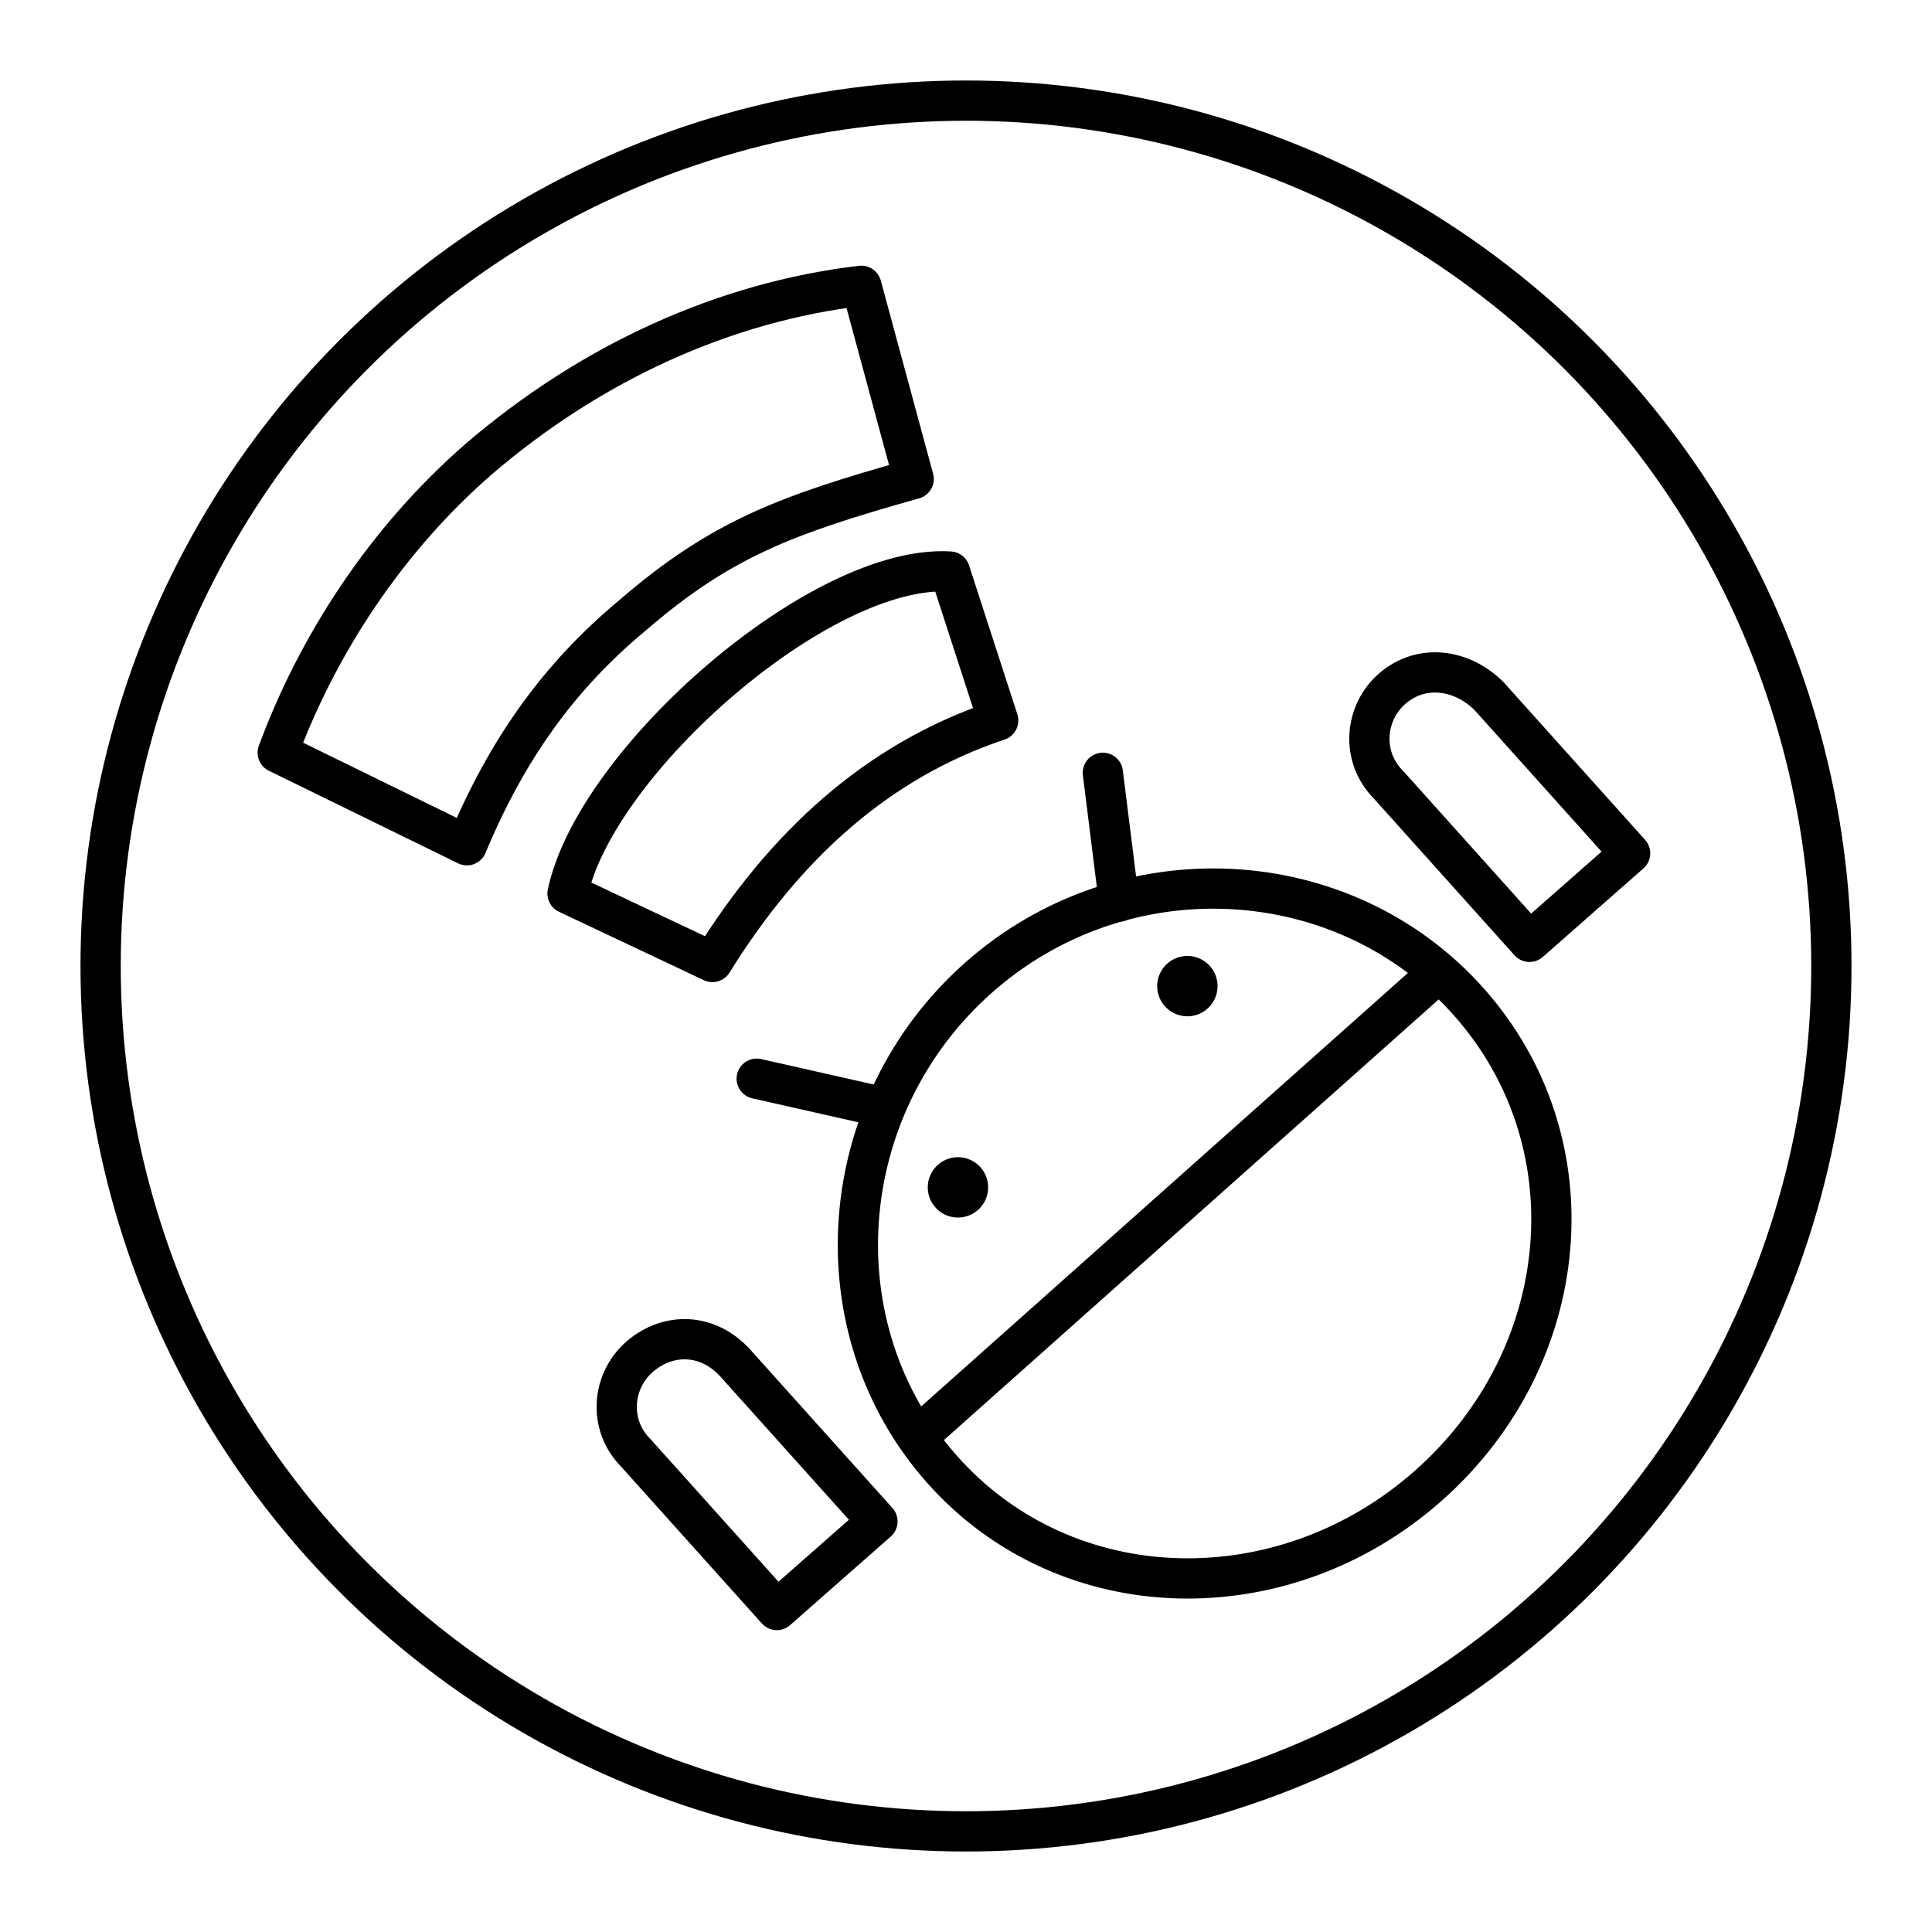
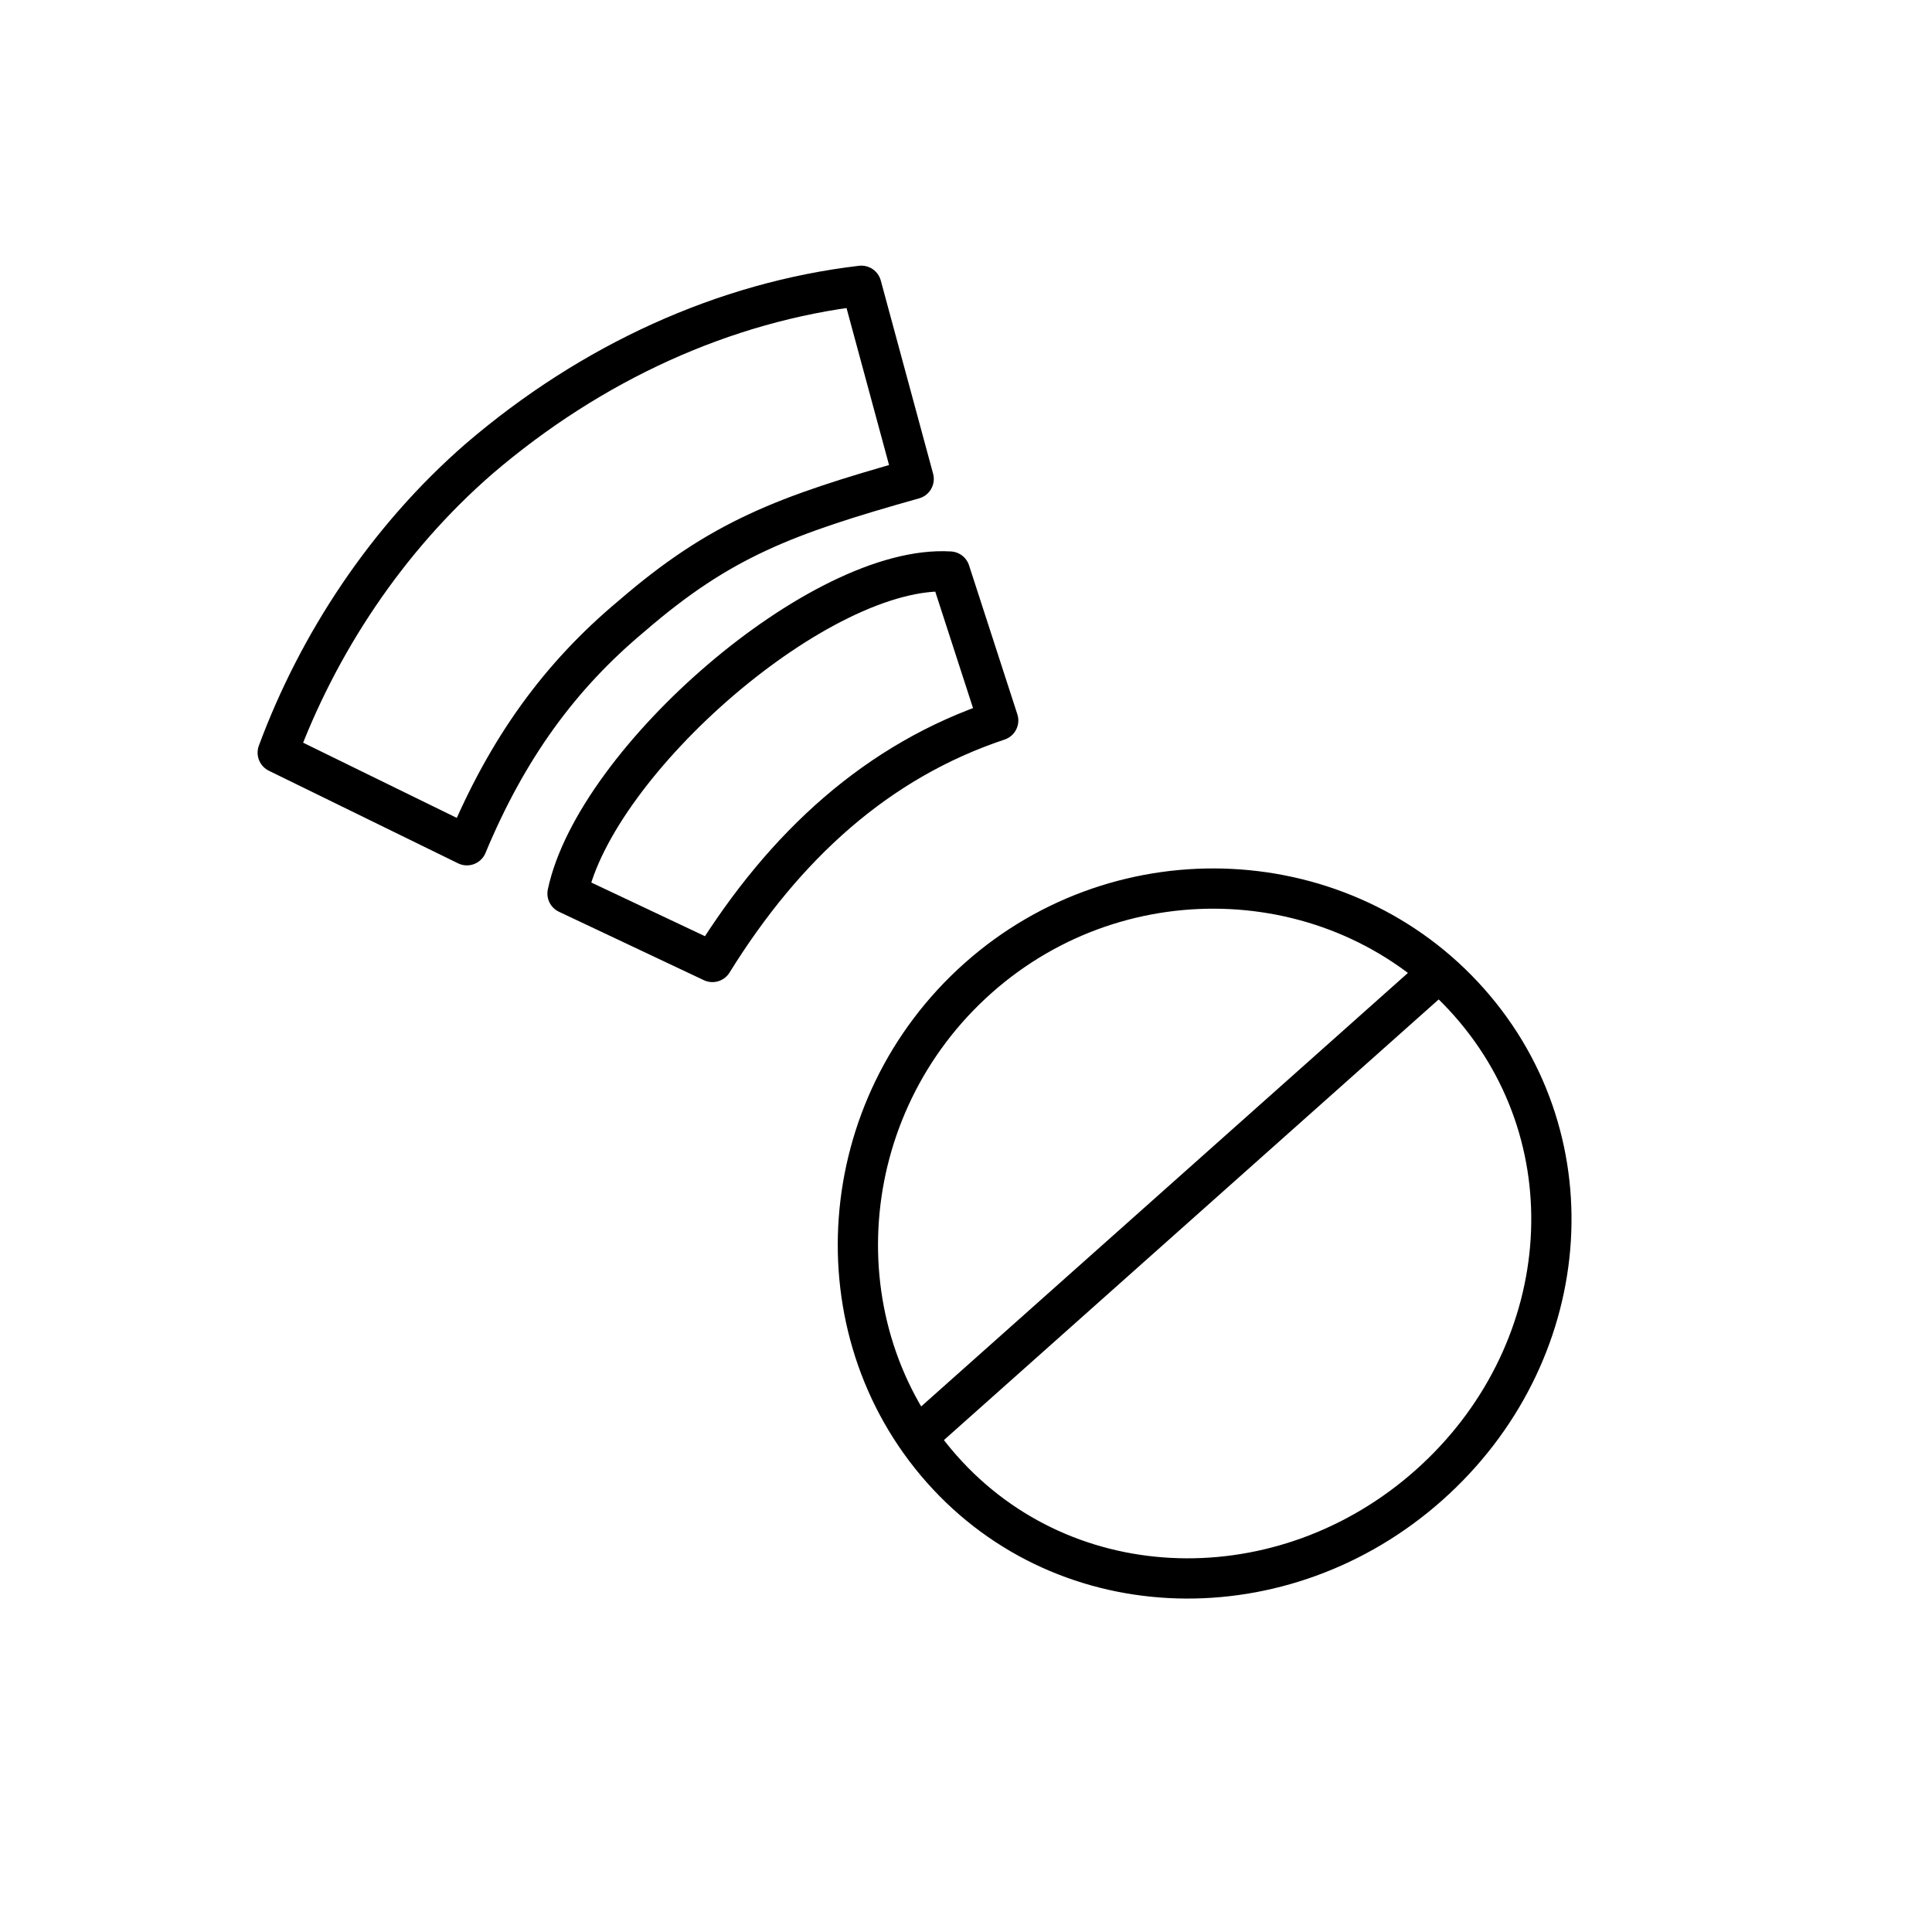
<svg xmlns="http://www.w3.org/2000/svg" width="800" height="800" viewBox="0 0 48 48">
-   <circle cx="24" cy="24" r="21.5" fill="none" stroke="currentColor" stroke-linecap="round" stroke-linejoin="round" />
  <path fill="none" stroke="currentColor" stroke-linecap="round" stroke-linejoin="round" d="M11.6 21c1-2.4 2.3-4.2 4.1-5.7c2.2-1.9 3.8-2.5 7-3.4l-1.3-4.8c-3.4.4-6.7 1.9-9.5 4.3c-2.3 2-4 4.6-5 7.3zm6.1 2.9c1.8-2.9 4.1-5 7.1-6l-1.2-3.7c-3.2-.2-8.8 4.7-9.5 8zm18.8 1c3.1 3.5 2.6 8.8-1 12s-9 3.1-12.1-.4s-2.7-9 .9-12.2s9.1-2.9 12.2.6M22.9 35.6l12.8-11.4" />
-   <circle cx="23.8" cy="29.5" r=".75" fill="currentColor" />
-   <circle cx="29.5" cy="24.5" r=".75" fill="currentColor" />
-   <path fill="none" stroke="currentColor" stroke-linecap="round" stroke-linejoin="round" d="m27.4 19.2l.4 3.2m-9 4.4l3.1.7m-6 6.2c-.7.6-.8 1.7-.1 2.4l3.5 3.9l2.5-2.2l-3.5-3.9c-.7-.8-1.7-.8-2.4-.2m18.7-16.6c-.7.6-.8 1.7-.1 2.4l3.5 3.9l2.5-2.2l-3.5-3.9c-.7-.7-1.7-.8-2.4-.2" />
</svg>